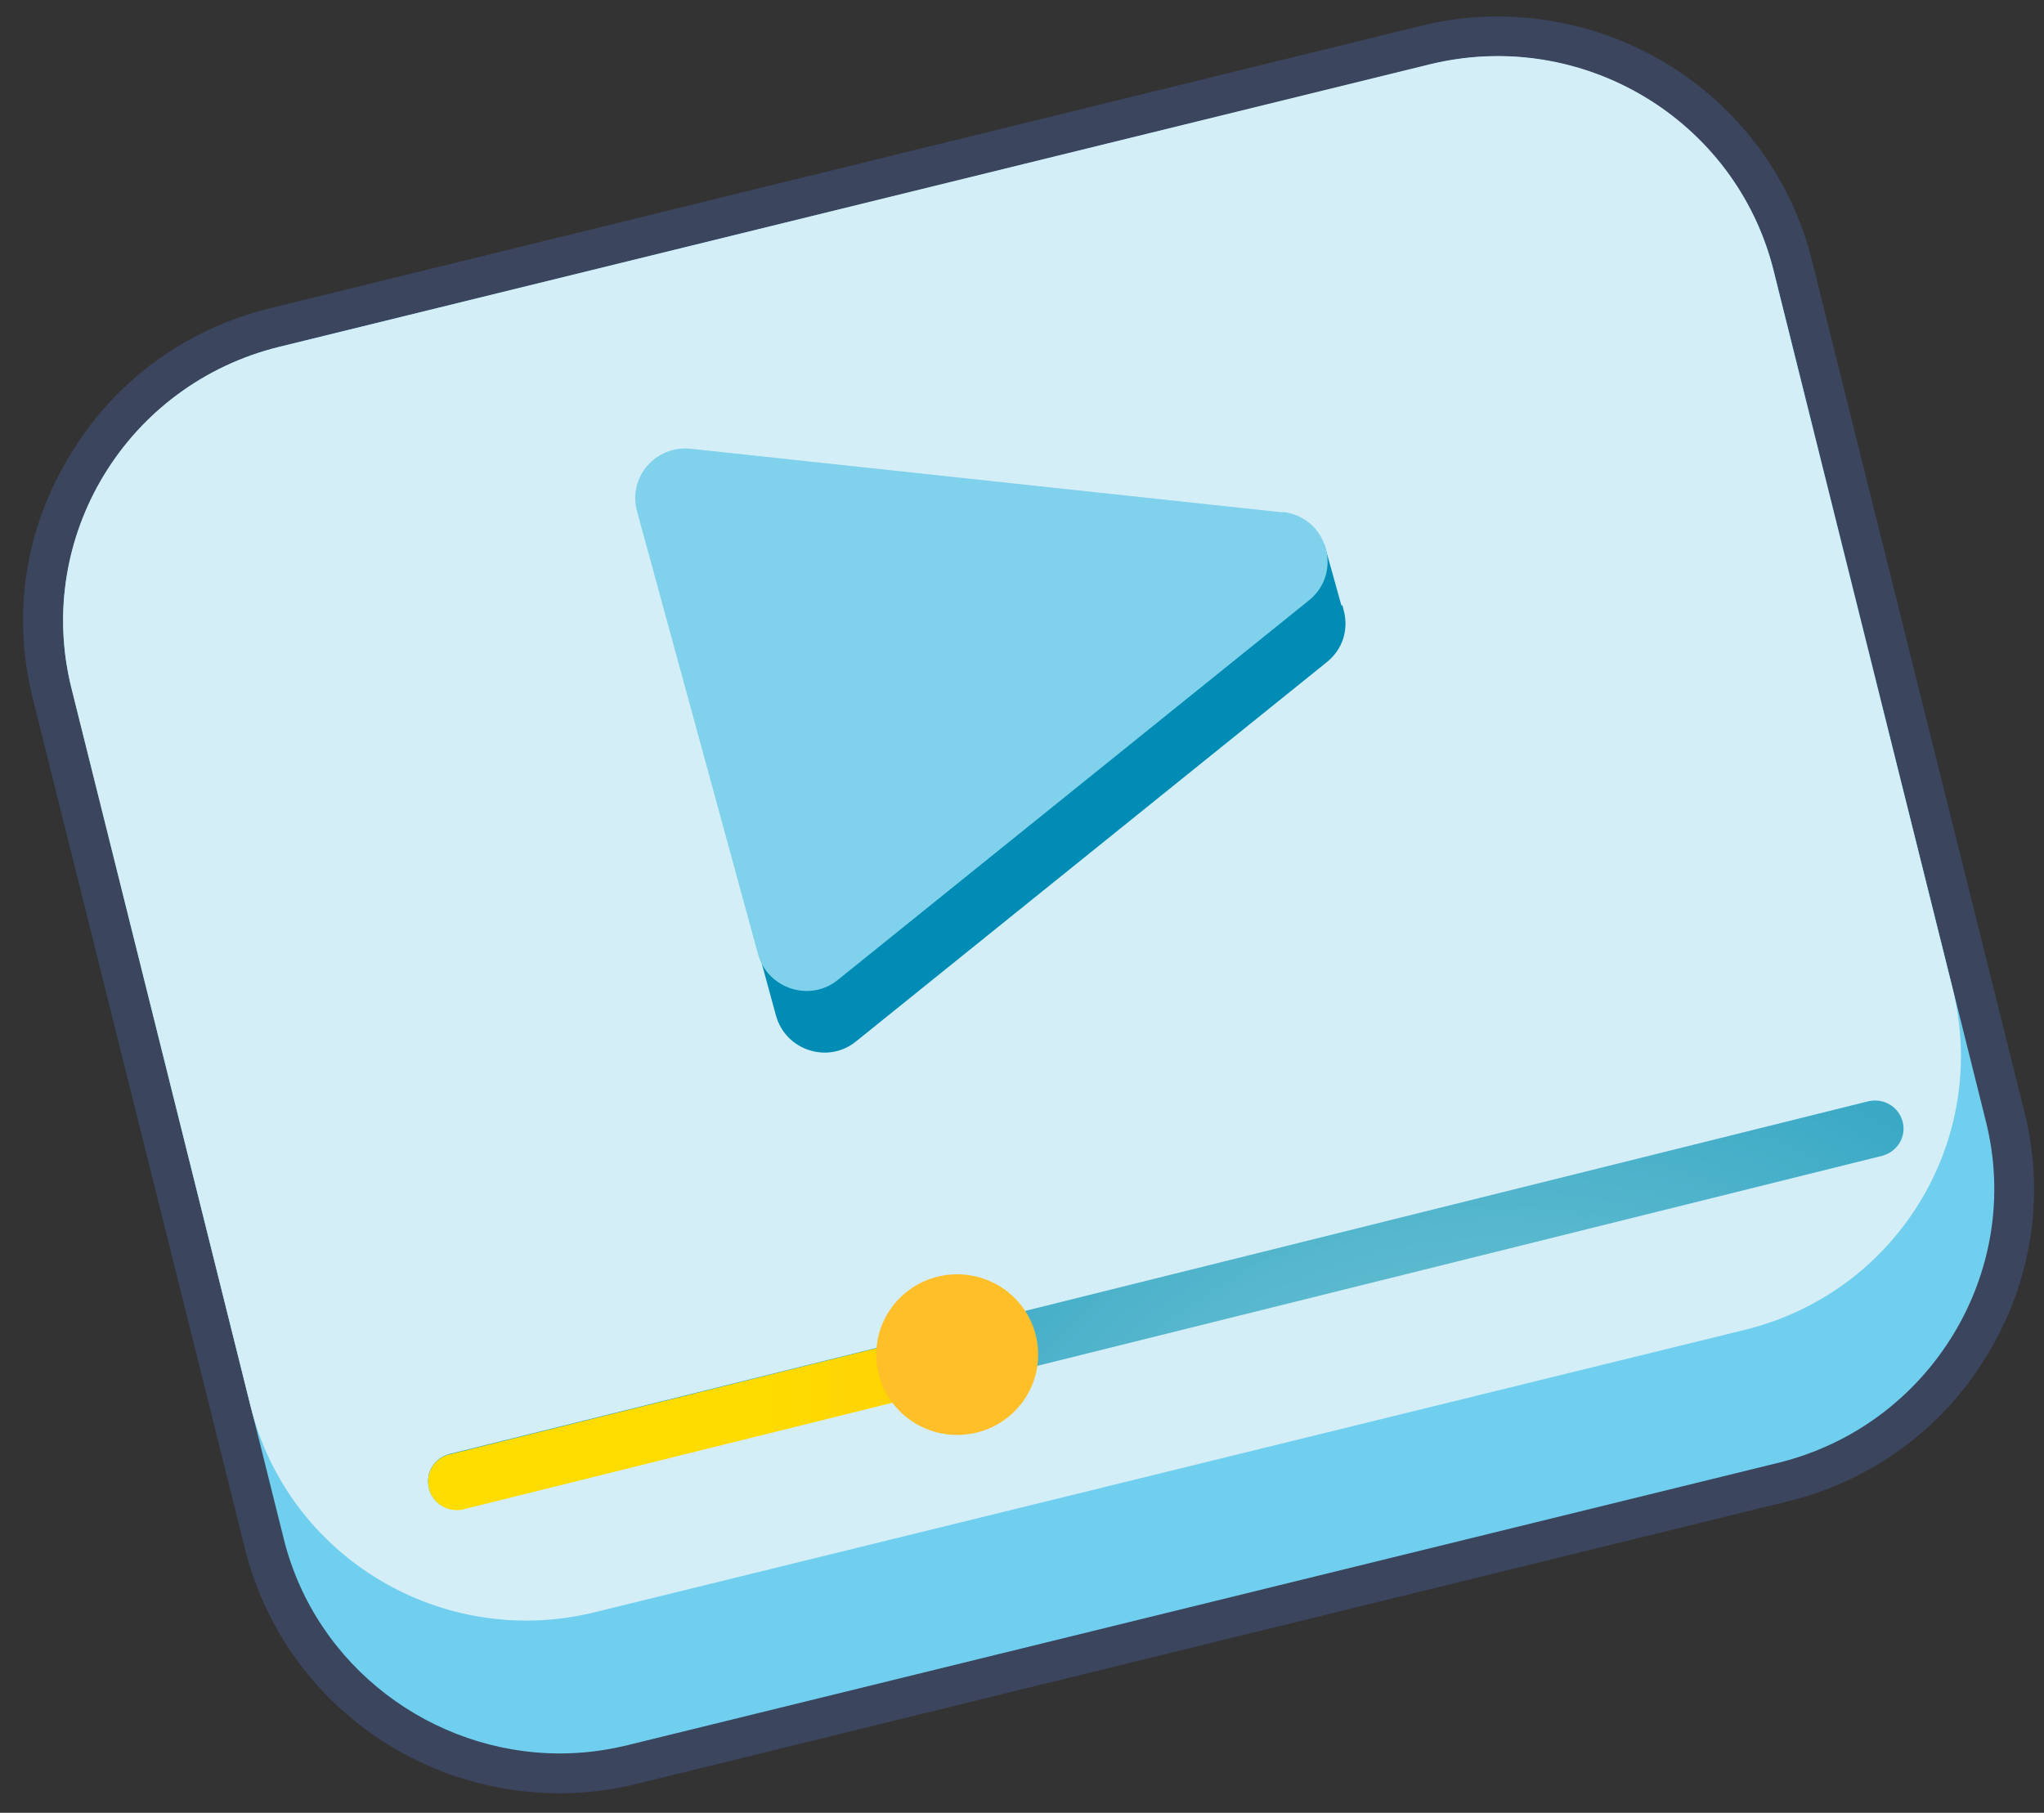
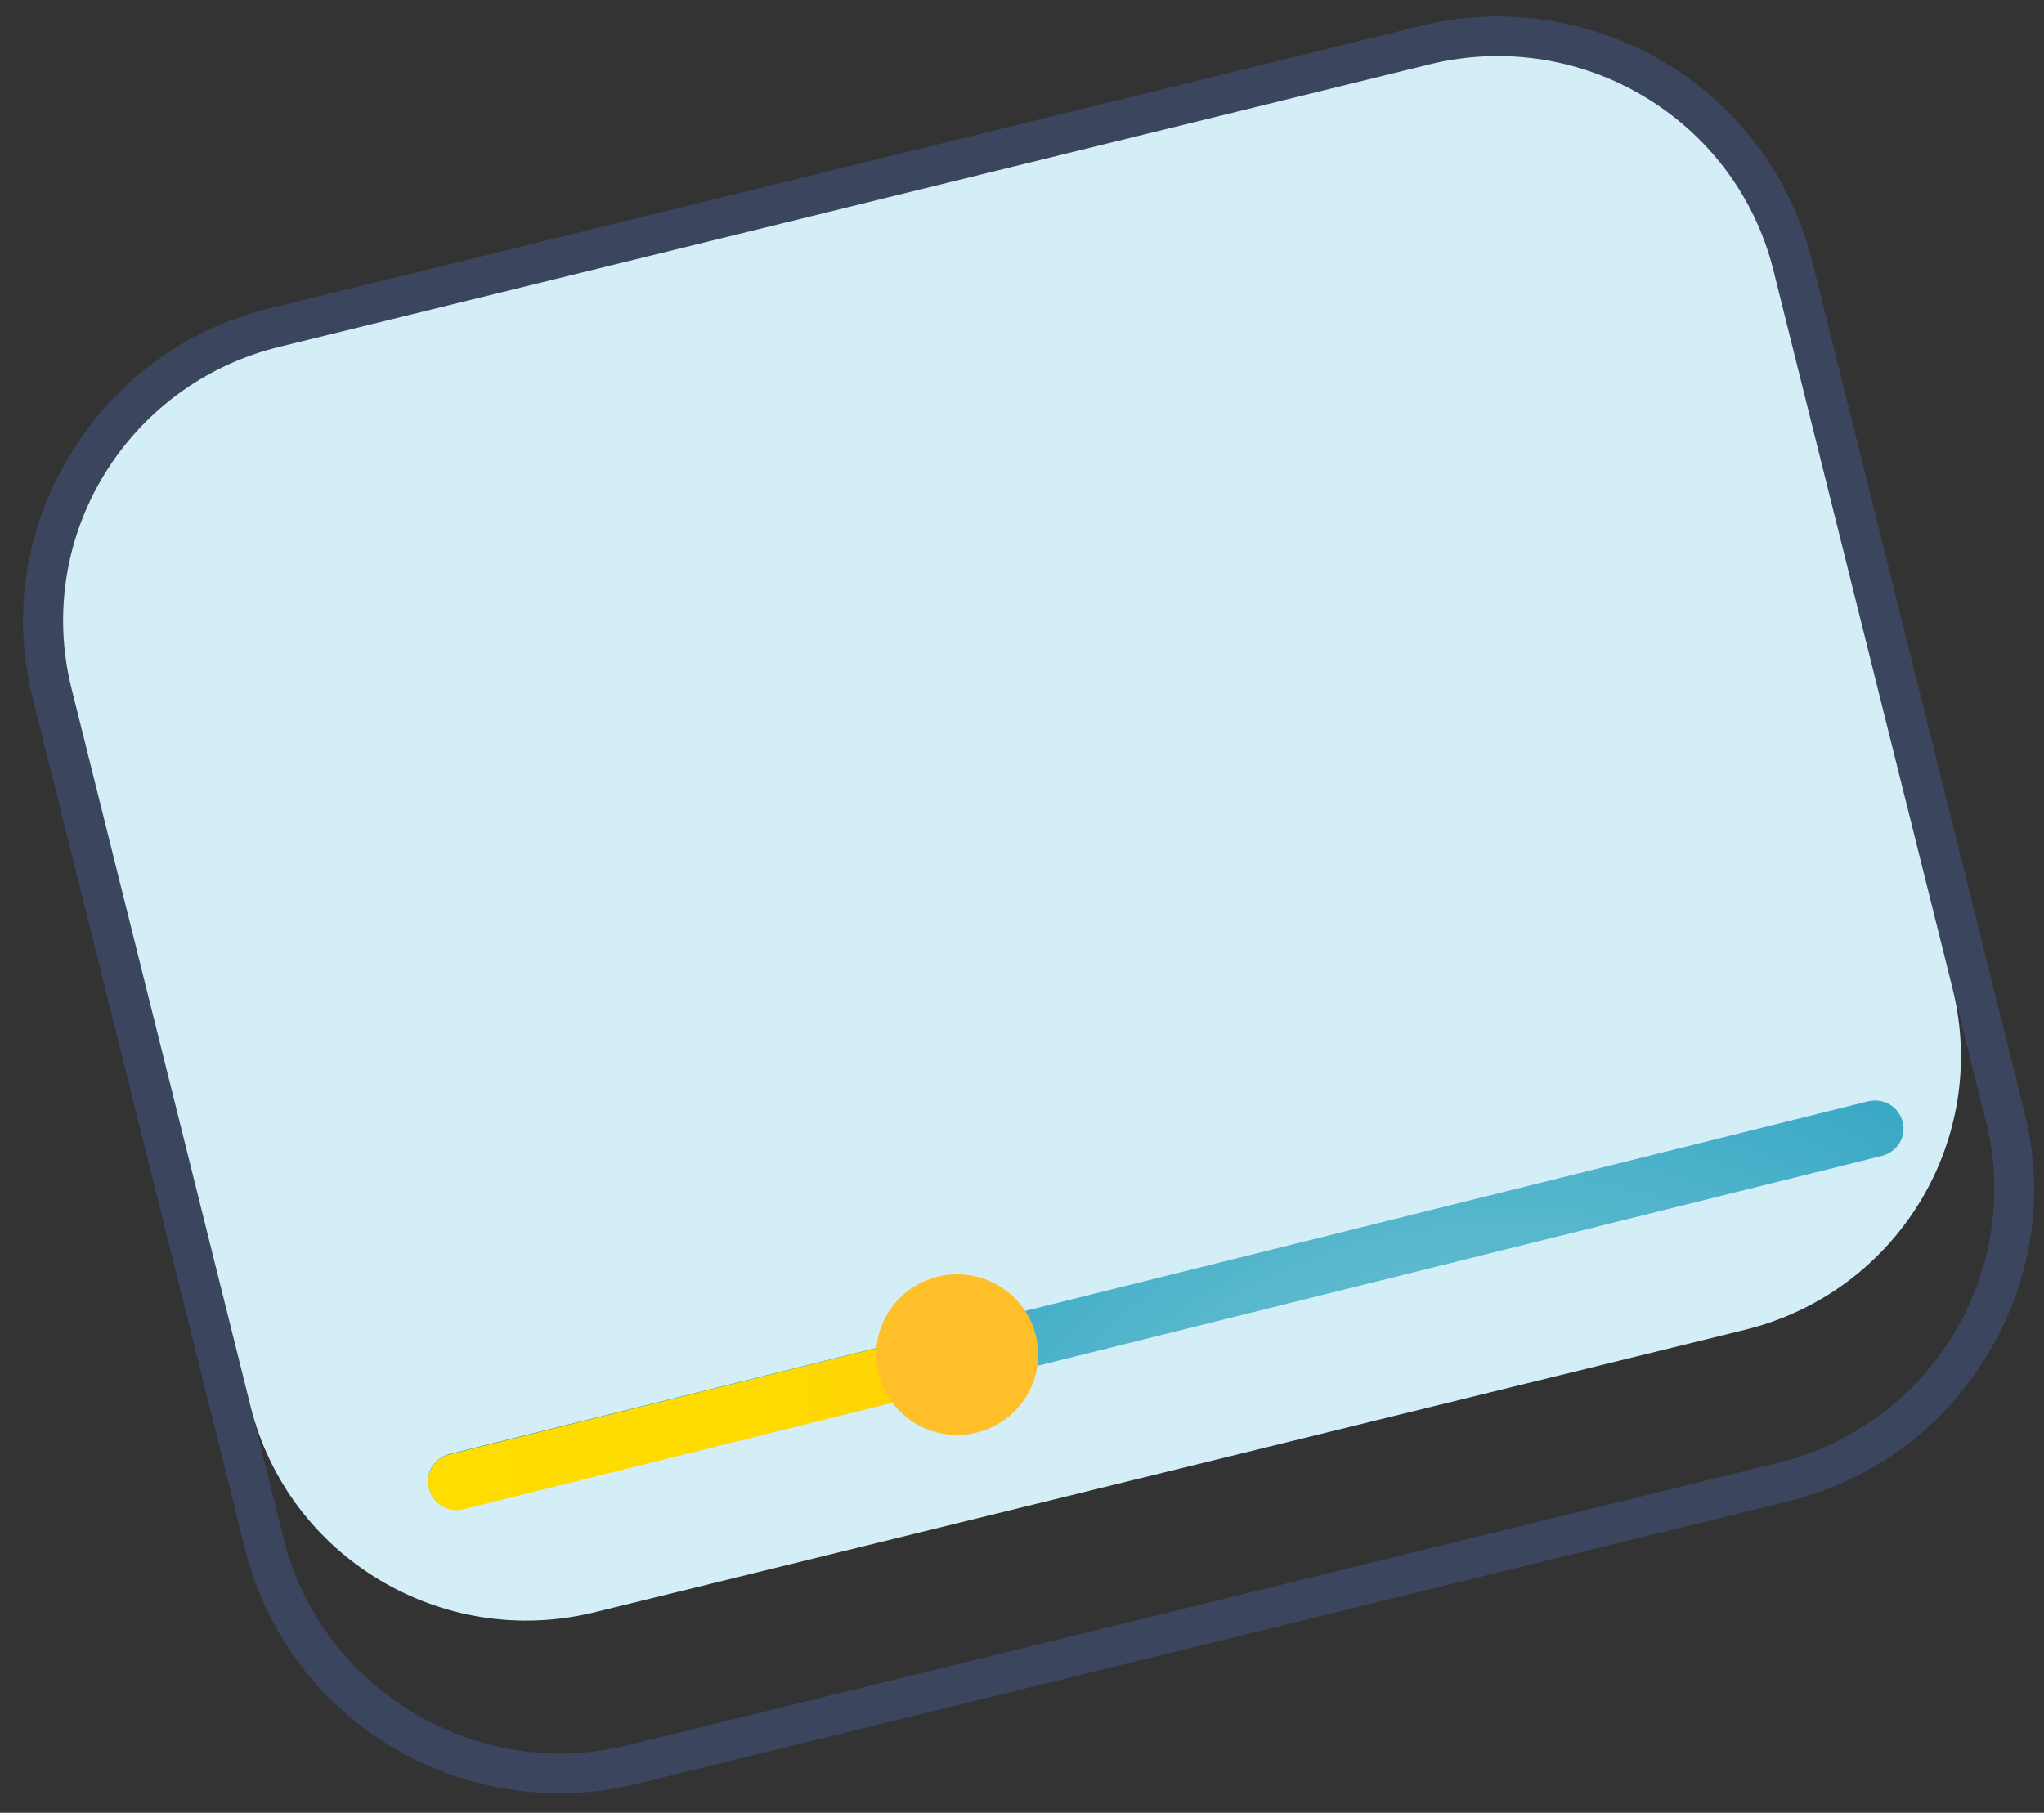
<svg xmlns="http://www.w3.org/2000/svg" width="62" height="55" viewBox="0 0 62 55" fill="none">
  <rect x="0" y="0" width="62" height="55" fill="#333333" stroke="none" />
  <g clip-path="url(#clip0_6121_1360)">
-     <path d="M16.975 53.804C12.721 53.804 9.037 50.944 8.016 46.854L1.573 21.023C0.99 18.658 1.367 16.197 2.643 14.097C3.919 11.998 5.937 10.526 8.32 9.935L43.221 1.369C43.938 1.188 44.679 1.103 45.421 1.103C49.675 1.103 53.359 3.963 54.38 8.053L60.823 33.884C61.406 36.249 61.029 38.71 59.753 40.81C58.477 42.909 56.459 44.381 54.076 44.972L19.175 53.538C18.458 53.719 17.717 53.804 16.975 53.804Z" fill="url(#paint0_radial_6121_1360)" />
    <path d="M45.421 1.707C49.287 1.707 52.824 4.325 53.797 8.198L60.239 34.029C61.382 38.59 58.55 43.247 53.943 44.381L19.042 52.947C18.349 53.116 17.668 53.2 16.988 53.2C13.122 53.2 9.585 50.582 8.612 46.709L2.169 20.878C1.027 16.317 3.859 11.66 8.466 10.526L43.367 1.96C44.06 1.791 44.74 1.707 45.421 1.707ZM45.421 0.5C44.631 0.5 43.841 0.597 43.075 0.79L8.174 9.356C5.634 9.983 3.482 11.552 2.133 13.796C0.759 16.028 0.358 18.646 0.99 21.168L7.433 46.999C8.527 51.367 12.453 54.407 16.988 54.407C17.778 54.407 18.568 54.31 19.334 54.117L54.234 45.551C56.775 44.924 58.927 43.355 60.276 41.111C61.638 38.879 62.039 36.249 61.407 33.739L54.964 7.908C53.87 3.54 49.943 0.5 45.409 0.5L45.421 0.5Z" fill="#3B455E" />
    <path d="M43.357 1.954L8.464 10.525C3.843 11.66 1.025 16.297 2.168 20.883L7.6 42.667C8.743 47.253 13.416 50.051 18.037 48.916L52.93 40.346C57.551 39.211 60.37 34.573 59.226 29.987L53.794 8.203C52.651 3.617 47.978 0.819 43.357 1.954Z" fill="#D4EEF7" />
    <path d="M13.852 45.804C13.463 45.804 13.11 45.551 13.013 45.153C12.891 44.694 13.171 44.236 13.633 44.115L56.666 33.414C57.128 33.305 57.59 33.571 57.711 34.029C57.833 34.487 57.553 34.946 57.091 35.067L14.058 45.768C13.985 45.78 13.912 45.792 13.852 45.792V45.804Z" fill="url(#paint1_radial_6121_1360)" />
-     <path d="M40.692 18.381L40.17 16.51L38.565 17.319L21.498 15.485C20.428 15.376 19.589 16.354 19.869 17.379L23.54 30.82C23.832 31.869 25.12 32.292 25.971 31.592L40.255 20.082C40.741 19.683 40.887 19.116 40.778 18.598L40.717 18.356L40.692 18.381Z" fill="url(#paint2_radial_6121_1360)" />
-     <path d="M38.906 15.545L20.951 13.615C19.881 13.506 19.042 14.483 19.322 15.509L22.993 28.95C23.285 29.999 24.573 30.422 25.424 29.722L39.708 18.212C40.753 17.367 40.255 15.678 38.906 15.533V15.545Z" fill="#80D1EC" />
    <path d="M28.816 40.351L13.633 44.127C13.171 44.236 12.891 44.707 13.013 45.165C13.11 45.551 13.463 45.817 13.852 45.817C13.925 45.817 13.985 45.817 14.058 45.792L29.448 41.968C29.193 41.449 28.986 40.918 28.816 40.363V40.351Z" fill="url(#paint3_linear_6121_1360)" />
    <path d="M29.035 43.536C30.391 43.536 31.49 42.445 31.49 41.099C31.49 39.753 30.391 38.662 29.035 38.662C27.678 38.662 26.579 39.753 26.579 41.099C26.579 42.445 27.678 43.536 29.035 43.536Z" fill="#FEBF29" />
  </g>
  <defs>
    <radialGradient id="paint0_radial_6121_1360" cx="0" cy="0" r="1" gradientUnits="userSpaceOnUse" gradientTransform="translate(-43.772 -27.993) rotate(33.202) scale(22.636 15.963)">
      <stop stop-color="#E7F5F9" />
      <stop offset="1" stop-color="#70CFEE" />
    </radialGradient>
    <radialGradient id="paint1_radial_6121_1360" cx="0" cy="0" r="1" gradientUnits="userSpaceOnUse" gradientTransform="translate(45.494 52.67) scale(36.675 36.401)">
      <stop stop-color="#97D7E0" />
      <stop offset="0.99" stop-color="#008CB4" />
    </radialGradient>
    <radialGradient id="paint2_radial_6121_1360" cx="0" cy="0" r="1" gradientUnits="userSpaceOnUse" gradientTransform="translate(37.508 39.205) scale(8.193 8.132)">
      <stop stop-color="#97D7E0" />
      <stop offset="0.99" stop-color="#008CB4" />
    </radialGradient>
    <linearGradient id="paint3_linear_6121_1360" x1="12.989" y1="43.078" x2="29.448" y2="43.078" gradientUnits="userSpaceOnUse">
      <stop stop-color="#FFDD00" />
      <stop offset="0.62" stop-color="#FFDB00" />
      <stop offset="0.85" stop-color="#FFD403" />
      <stop offset="1" stop-color="#FFC907" />
    </linearGradient>
    <clipPath id="clip0_6121_1360">
      <rect width="61" height="53.907" fill="white" transform="translate(0.698 0.5)" />
    </clipPath>
  </defs>
</svg>